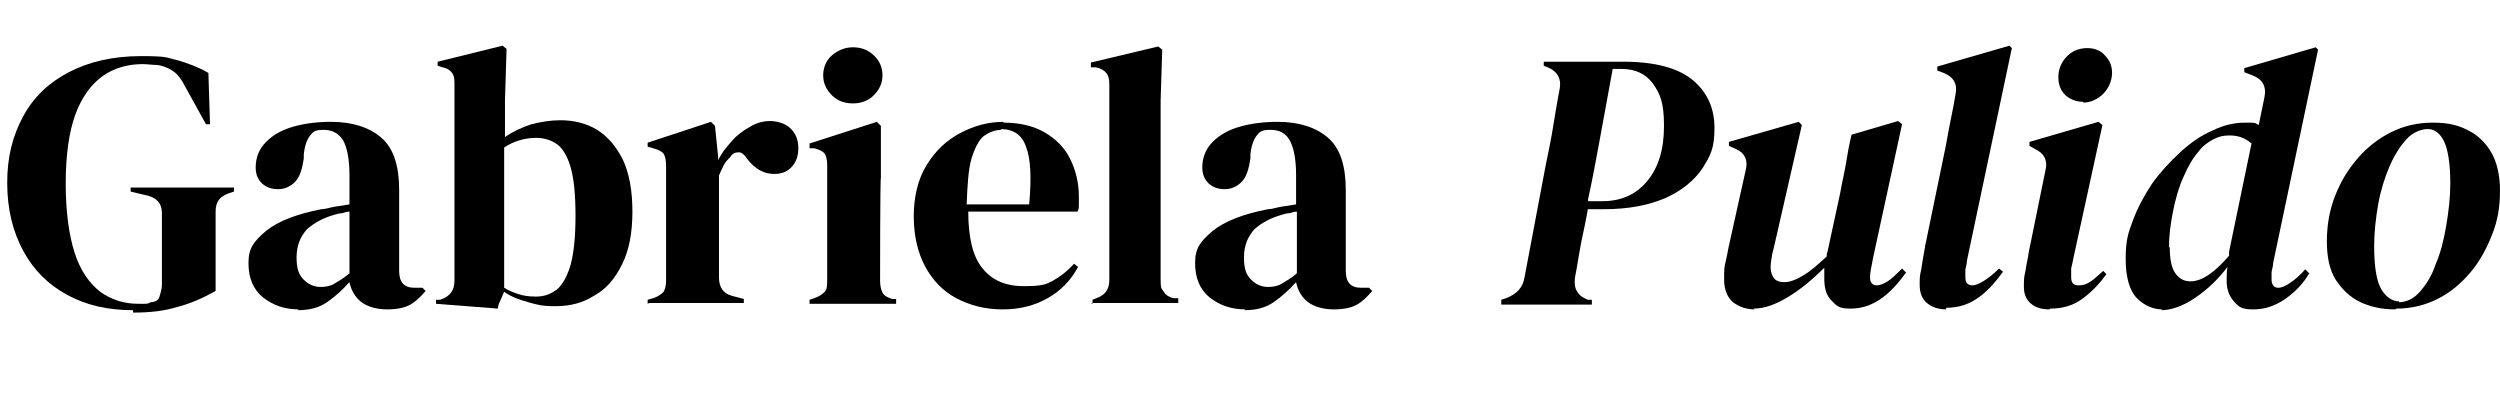
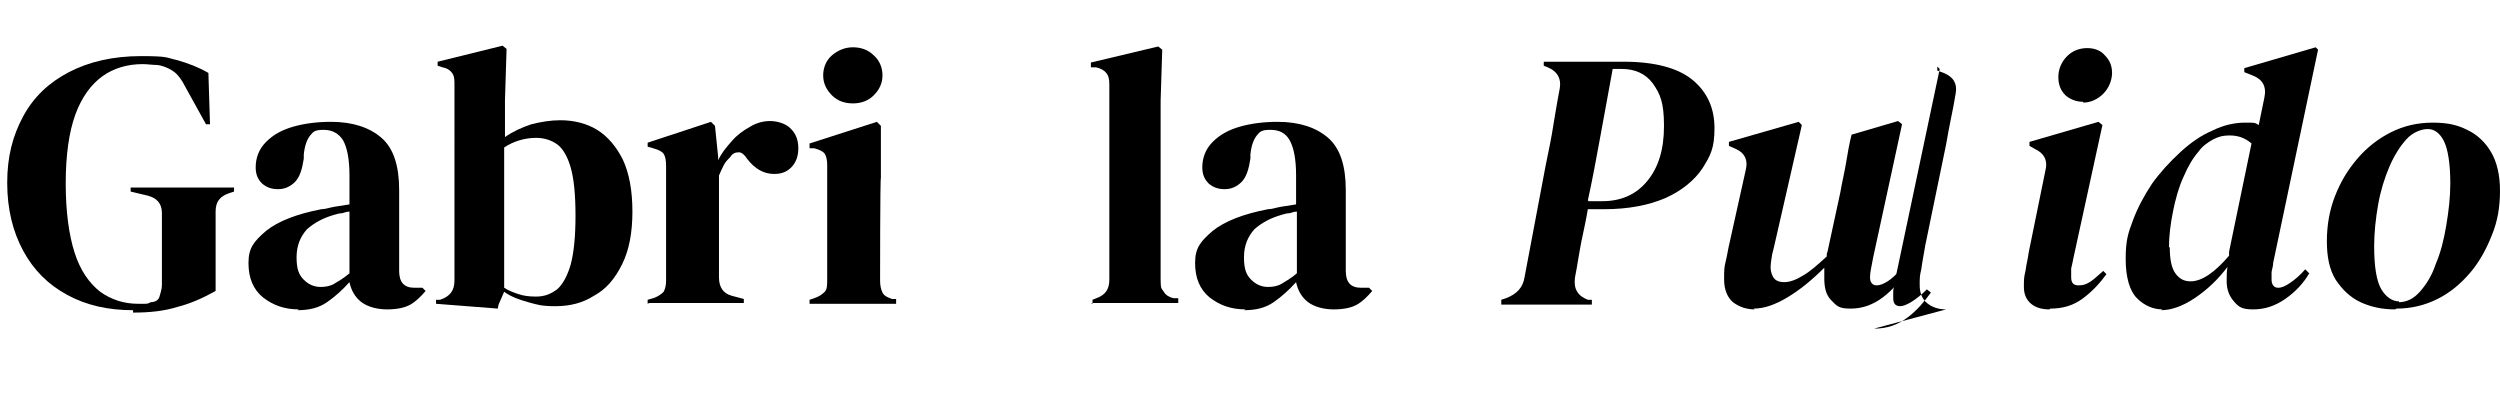
<svg xmlns="http://www.w3.org/2000/svg" id="Capa_2" version="1.1" viewBox="0 0 311.9 50">
  <defs>
    <style> .st0 { isolation: isolate; } </style>
  </defs>
  <g id="Capa_1-2">
    <g>
      <g class="st0">
        <g class="st0">
          <path d="M16.6,38.7c-3.1,0-5.8-.6-8.2-1.9-2.4-1.3-4.2-3.1-5.5-5.5s-2-5.2-2-8.5.7-5.9,2-8.3c1.3-2.4,3.2-4.2,5.7-5.5,2.5-1.3,5.5-2,9-2s3.1.2,4.5.5c1.4.4,2.7.9,3.9,1.6l.2,6.4h-.5l-2.6-4.7c-.4-.8-.8-1.3-1.1-1.6-.3-.3-.8-.6-1.3-.8-.5-.2-.9-.3-1.3-.3-.4,0-1-.1-1.6-.1-1.9,0-3.6.5-5,1.5-1.4,1-2.6,2.6-3.4,4.8s-1.2,5.1-1.2,8.6.4,6.4,1.1,8.6c.7,2.2,1.8,3.8,3.2,4.9,1.4,1,3,1.5,4.7,1.5s.5,0,.8,0c.3,0,.5,0,.8-.2.6,0,1-.3,1.1-.7s.3-.9.3-1.4v-9c0-1.2-.6-1.9-1.8-2.2l-2.1-.5v-.5h12.9v.5l-.6.2c-1.2.4-1.7,1.1-1.7,2.3v9.9c-1.6.9-3.2,1.6-4.8,2-1.6.5-3.4.7-5.5.7Z" />
        </g>
        <g class="st0">
          <path d="M37.3,38.6c-1.8,0-3.2-.5-4.5-1.5-1.2-1-1.8-2.4-1.8-4.3s.7-2.7,2.2-4c1.5-1.2,3.8-2.1,6.9-2.7.5,0,1-.2,1.6-.3.6-.1,1.2-.2,1.9-.3v-3.6c0-2.1-.3-3.5-.8-4.4-.5-.8-1.3-1.3-2.4-1.3s-1.3.2-1.7.7-.7,1.3-.8,2.4v.5c-.2,1.3-.5,2.3-1.1,2.9-.6.6-1.3.9-2.1.9s-1.4-.2-2-.7c-.5-.5-.8-1.1-.8-2,0-1.2.4-2.3,1.3-3.2.9-.9,2-1.5,3.4-1.9,1.4-.4,3-.6,4.7-.6,2.7,0,4.8.7,6.3,2,1.5,1.3,2.2,3.5,2.2,6.5v10.1c0,1.4.6,2.1,1.9,2.1h1l.4.4c-.6.7-1.2,1.3-1.9,1.7-.7.4-1.7.6-2.9.6s-2.4-.3-3.2-.9c-.8-.6-1.3-1.5-1.5-2.5-.9,1-1.8,1.8-2.8,2.5-1,.7-2.2,1-3.7,1ZM40,35.8c.6,0,1.2-.1,1.7-.4.5-.3,1.2-.7,1.9-1.3v-7.7c-.3,0-.6.1-.9.2-.3,0-.7.1-1,.2-1.4.4-2.5,1-3.4,1.8-.8.9-1.3,2-1.3,3.5s.3,2.2.9,2.8c.6.6,1.3.9,2.1.9Z" />
          <path d="M62.1,38.5l-7.7-.6v-.5h.5c1.2-.4,1.8-1.1,1.8-2.4V10.6c0-.6,0-1.1-.3-1.5-.2-.3-.6-.6-1.2-.7l-.6-.2v-.5l8.1-2,.5.4-.2,6.4v4.6c1-.7,2.1-1.2,3.3-1.6,1.2-.3,2.4-.5,3.6-.5,1.7,0,3.3.4,4.6,1.2,1.3.8,2.4,2.1,3.2,3.7.8,1.7,1.2,3.9,1.2,6.5s-.4,4.8-1.3,6.6c-.9,1.8-2,3.1-3.5,3.9-1.4.9-3,1.3-4.8,1.3s-2.3-.2-3.4-.5c-1.1-.3-2.2-.7-3-1.3l-.7,1.6ZM66.9,37c1,0,1.8-.3,2.6-.9.7-.6,1.3-1.7,1.7-3.1.4-1.5.6-3.5.6-6.1s-.2-4.6-.6-6c-.4-1.4-1-2.4-1.7-2.9-.7-.5-1.6-.8-2.6-.8-1.4,0-2.8.4-4,1.2v17.5c.6.4,1.2.6,1.8.8.6.2,1.3.3,2.1.3Z" />
          <path d="M80.8,37.9v-.5l.7-.2c.6-.2,1-.5,1.3-.8.2-.4.3-.8.3-1.4v-14.3c0-.7-.1-1.2-.3-1.5-.2-.3-.6-.5-1.3-.7l-.7-.2v-.5l7.9-2.6.5.5.4,3.9v.4c.4-.9,1-1.6,1.7-2.4s1.4-1.3,2.3-1.8c.8-.5,1.7-.7,2.5-.7s2,.3,2.6,1c.6.6.9,1.4.9,2.4s-.3,1.8-.9,2.4c-.6.6-1.3.8-2.1.8-1.3,0-2.4-.6-3.4-1.9h0c-.3-.5-.7-.8-1-.8-.4,0-.8.1-1.1.6-.3.3-.6.6-.8,1-.2.4-.4.8-.6,1.3v12.7c0,1.2.5,2,1.6,2.3l1.5.4v.5h-11.8Z" />
          <path d="M101,37.9v-.5l.6-.2c.6-.2,1-.5,1.3-.8s.3-.9.3-1.5v-14.3c0-.6-.1-1.1-.3-1.4-.2-.3-.6-.5-1.3-.7h-.6v-.6l8.4-2.7.5.5v6.5c-.1,0-.1,12.8-.1,12.8,0,.6.1,1.1.3,1.5.2.4.6.6,1.2.8h.5v.6h-10.7ZM106.4,12.9c-1,0-1.9-.3-2.6-1-.7-.7-1.1-1.5-1.1-2.5s.4-1.9,1.1-2.5c.7-.6,1.6-1,2.6-1s1.9.3,2.6,1c.7.6,1.1,1.5,1.1,2.5s-.4,1.8-1.1,2.5c-.7.7-1.6,1-2.6,1Z" />
        </g>
        <g class="st0">
-           <path d="M125.2,15.3c2,0,3.7.4,5.1,1.2,1.4.8,2.5,1.9,3.2,3.3.7,1.4,1.1,3,1.1,4.7s0,.7,0,1c0,.3,0,.7-.2.9h-13.6c0,3.3.6,5.7,1.8,7.1,1.1,1.4,2.8,2.2,5.1,2.2s2.8-.2,3.7-.7c.9-.5,1.8-1.2,2.6-2.1l.5.4c-.9,1.7-2.2,3-3.8,3.9-1.6.9-3.4,1.4-5.6,1.4s-4.1-.5-5.8-1.4c-1.7-.9-3-2.3-3.9-4-.9-1.7-1.4-3.8-1.4-6.2s.5-4.6,1.6-6.4c1.1-1.8,2.5-3.1,4.2-4,1.7-.9,3.5-1.4,5.4-1.4ZM125,16.2c-.9,0-1.6.3-2.3.8-.6.5-1.1,1.5-1.5,2.8-.4,1.4-.5,3.3-.6,5.7h7.8c.3-3.3.2-5.7-.4-7.2-.5-1.5-1.6-2.2-3.2-2.2Z" />
-         </g>
+           </g>
        <g class="st0">
          <path d="M136.3,37.9v-.5l.5-.2c1.1-.4,1.6-1.1,1.6-2.3V10.5c0-.6-.1-1.1-.4-1.4-.2-.3-.7-.6-1.3-.7h-.6v-.6l8.4-2,.5.4-.2,6.4v15.6c0,1.1,0,2.2,0,3.4,0,1.1,0,2.2,0,3.3s.1,1.1.4,1.5c.2.4.7.7,1.2.8h.6v.6h-10.9Z" />
        </g>
        <g class="st0">
          <path d="M155.4,38.6c-1.8,0-3.2-.5-4.5-1.5-1.2-1-1.8-2.4-1.8-4.3s.7-2.7,2.2-4c1.5-1.2,3.8-2.1,6.9-2.7.5,0,1-.2,1.6-.3.6-.1,1.2-.2,1.9-.3v-3.6c0-2.1-.3-3.5-.8-4.4s-1.3-1.3-2.4-1.3-1.3.2-1.7.7-.7,1.3-.8,2.4v.5c-.2,1.3-.5,2.3-1.1,2.9-.6.6-1.3.9-2.1.9s-1.4-.2-2-.7c-.5-.5-.8-1.1-.8-2,0-1.2.4-2.3,1.3-3.2.9-.9,2-1.5,3.4-1.9,1.4-.4,3-.6,4.7-.6,2.7,0,4.8.7,6.3,2s2.2,3.5,2.2,6.5v10.1c0,1.4.6,2.1,1.9,2.1h1l.4.4c-.6.7-1.2,1.3-1.9,1.7-.7.4-1.7.6-2.9.6s-2.4-.3-3.2-.9c-.8-.6-1.3-1.5-1.5-2.5-.9,1-1.8,1.8-2.8,2.5-1,.7-2.2,1-3.7,1ZM158.2,35.8c.6,0,1.2-.1,1.7-.4.5-.3,1.2-.7,1.9-1.3v-7.7c-.3,0-.6.1-.9.2-.3,0-.7.1-1,.2-1.4.4-2.5,1-3.4,1.8-.8.9-1.3,2-1.3,3.5s.3,2.2.9,2.8c.6.6,1.3.9,2.1.9Z" />
        </g>
      </g>
      <g class="st0">
        <g class="st0">
          <path d="M187.3,37.9v-.5c0,0,.6-.2.6-.2,1.3-.5,2.1-1.3,2.3-2.6l2.4-12.7c.3-1.7.7-3.4,1-5.1.3-1.8.6-3.7,1-5.8.2-1.2-.3-2.1-1.5-2.6l-.5-.2v-.5h10c3.9,0,6.8.8,8.6,2.3,1.8,1.5,2.7,3.5,2.7,6s-.5,3.4-1.5,5c-1,1.5-2.6,2.8-4.6,3.7-2.1.9-4.6,1.4-7.7,1.4h-2c-.2,1.2-.5,2.6-.8,4-.3,1.5-.5,3-.8,4.5-.2,1.4.3,2.3,1.6,2.8h.5c0,.1,0,.6,0,.6h-11.3ZM198.2,25.1h1.7c2.3,0,4.2-.8,5.6-2.5,1.4-1.7,2.1-3.9,2.1-6.9s-.5-4-1.4-5.3c-.9-1.2-2.2-1.8-3.9-1.8h-1.1c-.5,2.7-1,5.5-1.5,8.2-.5,2.7-1,5.5-1.6,8.2Z" />
        </g>
        <g class="st0">
          <path d="M218.9,38.6c-1,0-1.9-.3-2.7-.9-.7-.6-1.1-1.6-1.1-2.8s0-1.5.2-2.3c.2-.8.3-1.6.5-2.4l2-9c.3-1.2-.1-2.1-1.2-2.6l-.9-.4v-.5s8.7-2.5,8.7-2.5l.4.4-3.2,14c-.2.8-.3,1.4-.5,2.1-.1.6-.2,1.2-.2,1.7s.2,1.1.5,1.4c.3.3.7.4,1.2.4.7,0,1.5-.3,2.3-.8.9-.5,1.8-1.3,3-2.4,0-.2,0-.4.1-.6l1.6-7.4c.2-1.2.5-2.4.7-3.6.2-1.2.4-2.4.7-3.6l5.8-1.7.5.4-3.6,16.6c-.2,1.1-.4,1.9-.4,2.5s.3,1,.8,1,.9-.2,1.4-.5c.5-.3,1.1-.9,1.8-1.6l.5.5c-.8,1.1-1.7,2.2-2.9,3.1-1.2.9-2.5,1.4-4,1.4s-1.7-.3-2.4-1-.9-1.6-.9-2.8,0-.9,0-1.3c-1.6,1.6-3.1,2.8-4.6,3.7s-2.9,1.4-4.2,1.4Z" />
        </g>
        <g class="st0">
-           <path d="M242.8,38.6c-1,0-1.8-.3-2.4-.8-.6-.5-.9-1.3-.9-2.2s0-1.2.2-2c.1-.8.3-1.8.5-3l2.6-12.6c.2-1.2.4-2.2.6-3.2.2-.9.4-2,.6-3.2.2-1.2-.3-2-1.5-2.5l-.8-.3v-.5c0,0,9-2.6,9-2.6l.3.3-5.6,26.5c0,.5-.2.9-.2,1.2,0,.4,0,.6,0,.9,0,.7.3,1,.9,1s1.9-.7,3.3-2.1l.5.4c-.8,1.1-1.7,2.2-2.9,3.1-1.2.9-2.5,1.4-4.2,1.4Z" />
+           <path d="M242.8,38.6c-1,0-1.8-.3-2.4-.8-.6-.5-.9-1.3-.9-2.2s0-1.2.2-2c.1-.8.3-1.8.5-3l2.6-12.6c.2-1.2.4-2.2.6-3.2.2-.9.4-2,.6-3.2.2-1.2-.3-2-1.5-2.5l-.8-.3v-.5l.3.3-5.6,26.5c0,.5-.2.9-.2,1.2,0,.4,0,.6,0,.9,0,.7.3,1,.9,1s1.9-.7,3.3-2.1l.5.4c-.8,1.1-1.7,2.2-2.9,3.1-1.2.9-2.5,1.4-4.2,1.4Z" />
          <path d="M255.7,38.6c-.9,0-1.7-.2-2.3-.7-.6-.5-.9-1.2-.9-2.1s0-1.2.2-2c.1-.8.3-1.5.4-2.3l2.1-10.3c.3-1.2-.2-2.1-1.3-2.6l-.7-.4v-.5s8.6-2.5,8.6-2.5l.5.4-3.6,16.5c-.1.5-.2,1-.3,1.4,0,.4,0,.8,0,1.1,0,.7.3,1,.9,1s.9-.1,1.4-.4c.5-.3,1-.8,1.7-1.4l.4.4c-.8,1.1-1.7,2.1-2.9,3s-2.5,1.3-4.1,1.3ZM259.9,12.7c-.9,0-1.6-.3-2.2-.8-.6-.6-.9-1.3-.9-2.3s.4-1.9,1.1-2.6c.7-.7,1.6-1,2.5-1s1.7.3,2.2.9c.6.6.9,1.3.9,2.2s-.4,1.9-1.1,2.6c-.7.7-1.6,1.1-2.5,1.1Z" />
        </g>
        <g class="st0">
          <path d="M269.8,38.6c-1.2,0-2.3-.5-3.2-1.4-.9-.9-1.4-2.6-1.4-4.9s.3-3.2.9-4.8c.6-1.6,1.4-3.1,2.4-4.6,1-1.4,2.2-2.7,3.5-3.9,1.3-1.2,2.6-2.1,4-2.7,1.4-.7,2.8-1,4.1-1s1.2,0,1.7.3l.7-3.4c.3-1.4-.2-2.3-1.5-2.8l-1-.4v-.5c0,0,8.9-2.6,8.9-2.6l.3.3-5.6,26.6c0,.5-.2.9-.2,1.2,0,.3,0,.6,0,.9,0,.6.3,1,.8,1s.9-.2,1.5-.6c.6-.4,1.3-1,1.9-1.7l.5.5c-.7,1.2-1.7,2.3-3,3.2s-2.6,1.3-4,1.3-1.8-.3-2.4-1-.9-1.5-.9-2.5,0-1.1.1-1.8c-1.2,1.6-2.6,2.9-4.1,3.9-1.5,1-2.9,1.5-4.2,1.5ZM270.7,30.8c0,1.5.2,2.6.7,3.3.5.7,1.1,1,1.9,1,1.4,0,3-1.1,4.8-3.2,0-.2,0-.3,0-.5l2.8-13.5c-.8-.7-1.7-1-2.7-1s-1.5.2-2.1.5c-.7.4-1.3.8-1.8,1.5-.7.8-1.3,1.8-1.9,3.2-.6,1.3-1,2.8-1.3,4.3-.3,1.5-.5,3-.5,4.5Z" />
        </g>
        <g class="st0">
          <path d="M298.8,38.6c-1.6,0-3-.3-4.3-.9-1.3-.6-2.3-1.6-3.1-2.8-.8-1.3-1.1-2.9-1.1-4.8s.3-3.8,1-5.6c.7-1.8,1.6-3.3,2.8-4.7,1.2-1.4,2.6-2.5,4.2-3.3,1.6-.8,3.3-1.2,5.2-1.2s3.1.3,4.3.9c1.3.6,2.3,1.6,3,2.8.7,1.2,1.1,2.8,1.1,4.8s-.3,3.8-1,5.5c-.7,1.8-1.6,3.4-2.7,4.7-1.2,1.4-2.5,2.5-4.1,3.3-1.6.8-3.3,1.2-5.1,1.2ZM299.3,37.7c.9,0,1.8-.4,2.6-1.3.8-.9,1.5-2,2-3.5.6-1.4,1-3,1.3-4.8.3-1.8.5-3.5.5-5.2,0-2.5-.3-4.3-.8-5.3-.5-1-1.2-1.5-2-1.5s-1.9.4-2.7,1.3c-.8.9-1.5,2-2.1,3.4-.6,1.4-1.1,3-1.4,4.7-.3,1.7-.5,3.5-.5,5.2,0,2.6.3,4.4.9,5.4.6,1,1.4,1.5,2.2,1.5Z" />
        </g>
      </g>
    </g>
  </g>
</svg>